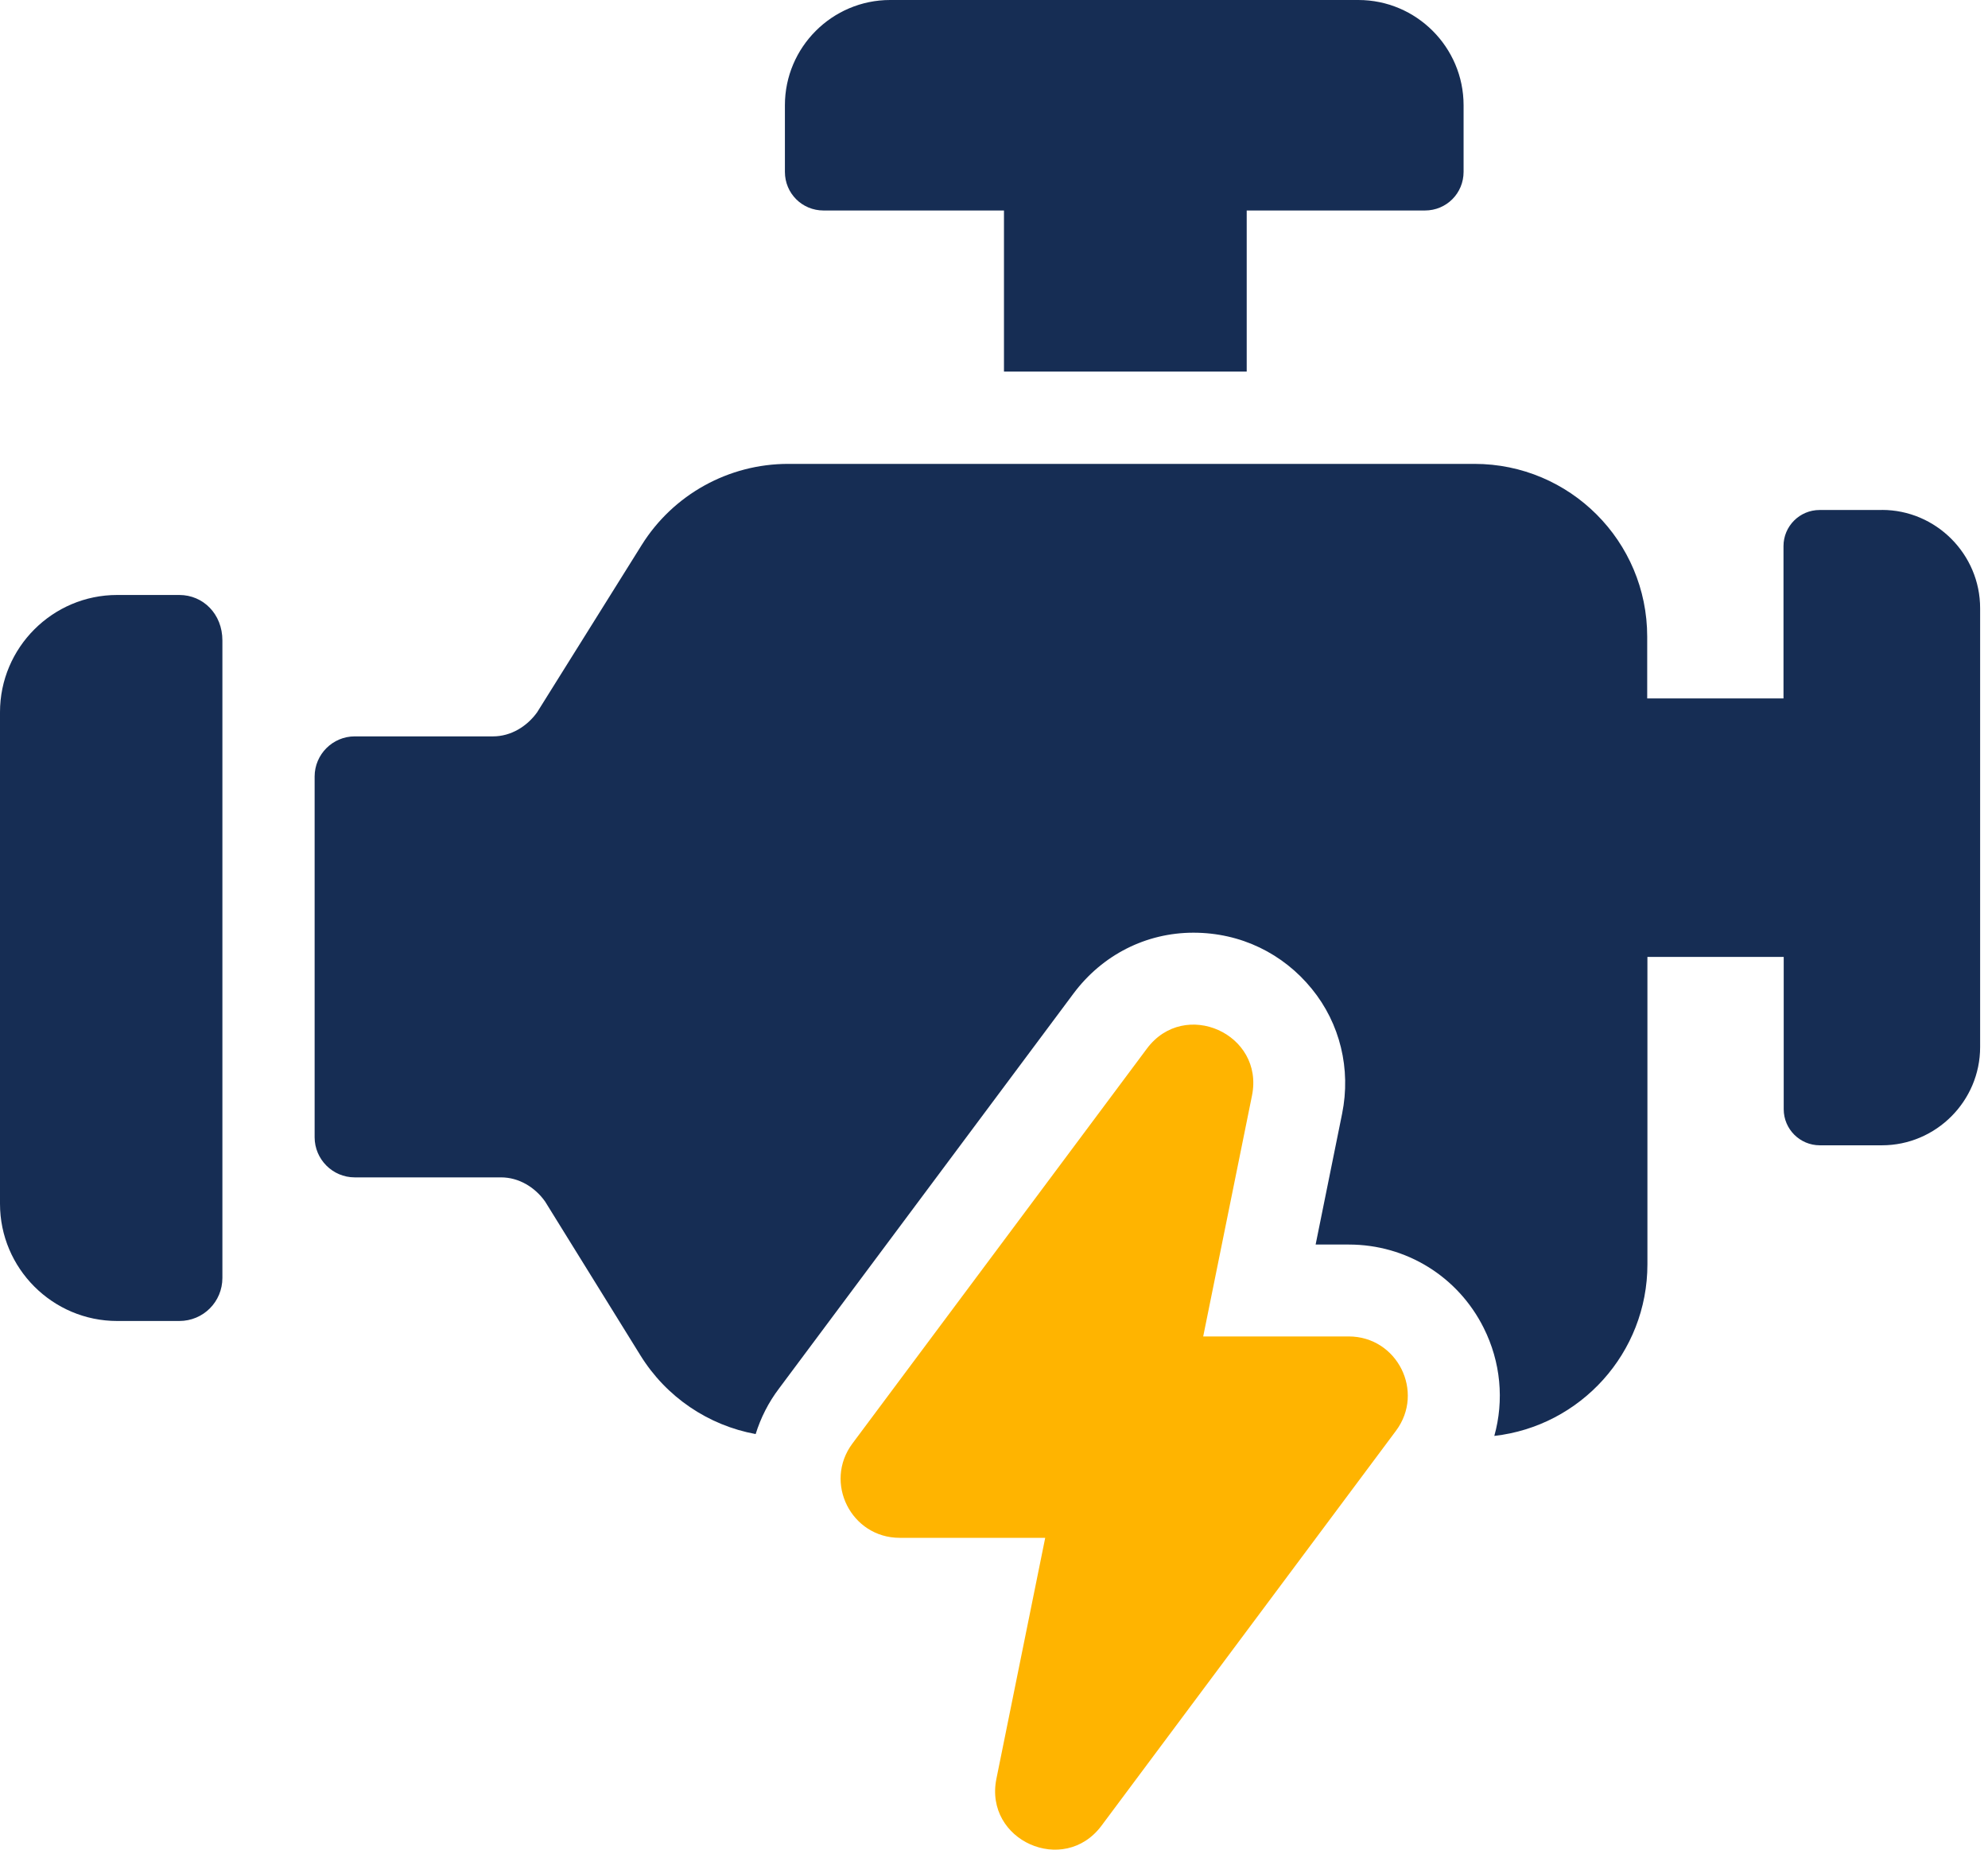
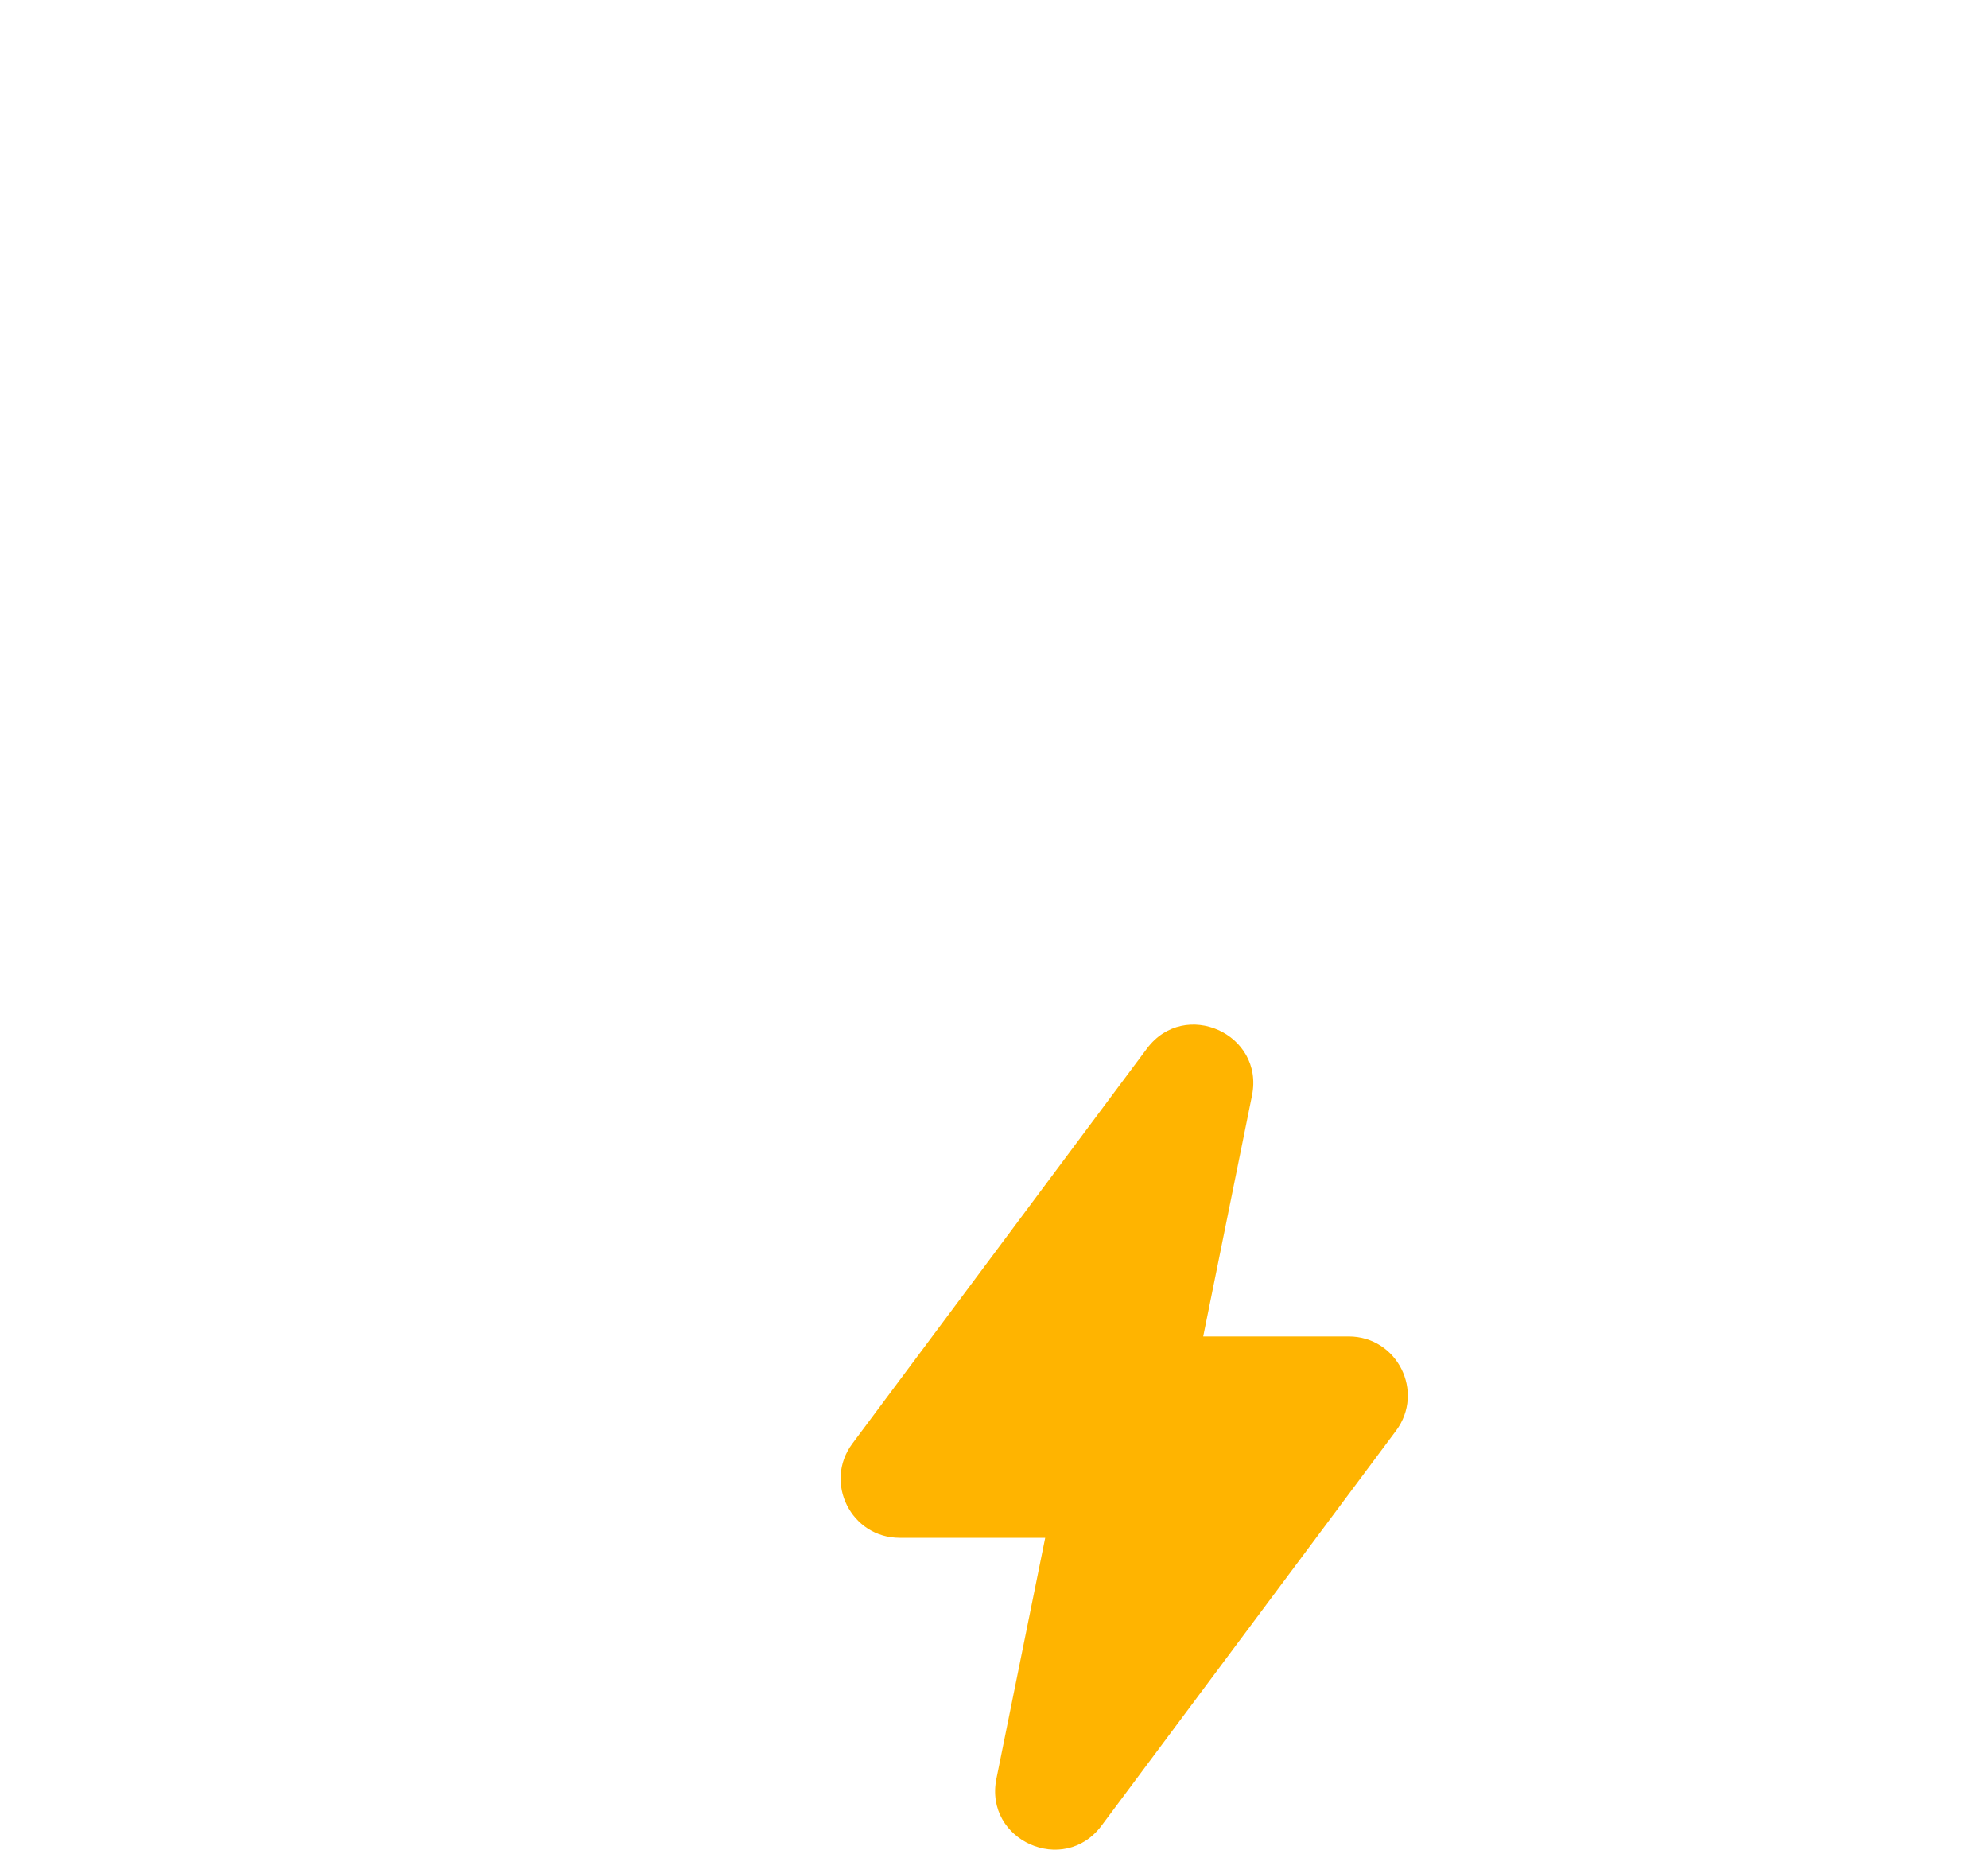
<svg xmlns="http://www.w3.org/2000/svg" width="129" height="120" viewBox="0 0 129 120" fill="none">
-   <path d="M11.635 38.6H7.603C3.414 38.6 0 42.014 0 46.203V78.098C0 82.287 3.414 85.701 7.603 85.701H11.635C13.189 85.701 14.431 84.459 14.431 82.905V41.547C14.431 39.842 13.189 38.6 11.635 38.6Z" fill="#162D54" />
-   <path d="M122.105 33.087H118.072C116.78 33.087 115.73 34.136 115.73 35.429V45.313H106.886V41.304C106.886 35.112 101.868 30.095 95.677 30.095H51.142C47.279 30.095 43.686 32.083 41.638 35.36L34.851 46.216C34.196 47.124 33.16 47.774 31.987 47.774H23.014C21.589 47.774 20.416 48.943 20.416 50.377V73.781C20.416 75.211 21.584 76.384 23.014 76.384H32.509C33.678 76.384 34.718 77.03 35.369 77.947L41.551 87.923C43.228 90.636 45.959 92.474 49.034 93.037C49.36 91.993 49.859 90.994 50.547 90.086L69.656 64.46C71.526 61.953 74.363 60.51 77.442 60.51C80.522 60.51 83.258 61.866 85.118 64.148C86.956 66.394 87.675 69.354 87.089 72.251L85.37 80.742H87.529C91.25 80.742 94.604 82.814 96.272 86.141C97.391 88.368 97.606 90.861 96.965 93.157C102.555 92.524 106.9 87.777 106.9 82.021V62.081H115.744V71.962C115.744 73.254 116.794 74.303 118.086 74.303H122.119C125.624 74.303 128.489 71.435 128.489 67.934V39.457C128.489 35.951 125.62 33.082 122.119 33.082L122.105 33.087Z" fill="#162D54" />
-   <path d="M53.438 13.656H65.147V24.109H80.898V13.656H92.464C93.858 13.656 94.971 12.543 94.971 11.15V6.828C94.971 3.066 91.905 0 88.143 0H57.76C53.998 0 50.932 3.066 50.932 6.828V11.15C50.932 12.543 52.045 13.656 53.438 13.656Z" fill="#162D54" />
  <path d="M87.515 86.704H78.075L81.241 71.077C82.052 67.072 76.865 64.753 74.422 68.03L55.313 93.651C53.429 96.177 55.23 99.769 58.383 99.769H67.823L64.657 115.396C63.846 119.402 69.033 121.72 71.476 118.444L90.585 92.822C92.469 90.297 90.668 86.704 87.515 86.704Z" fill="#FFB400" />
</svg>